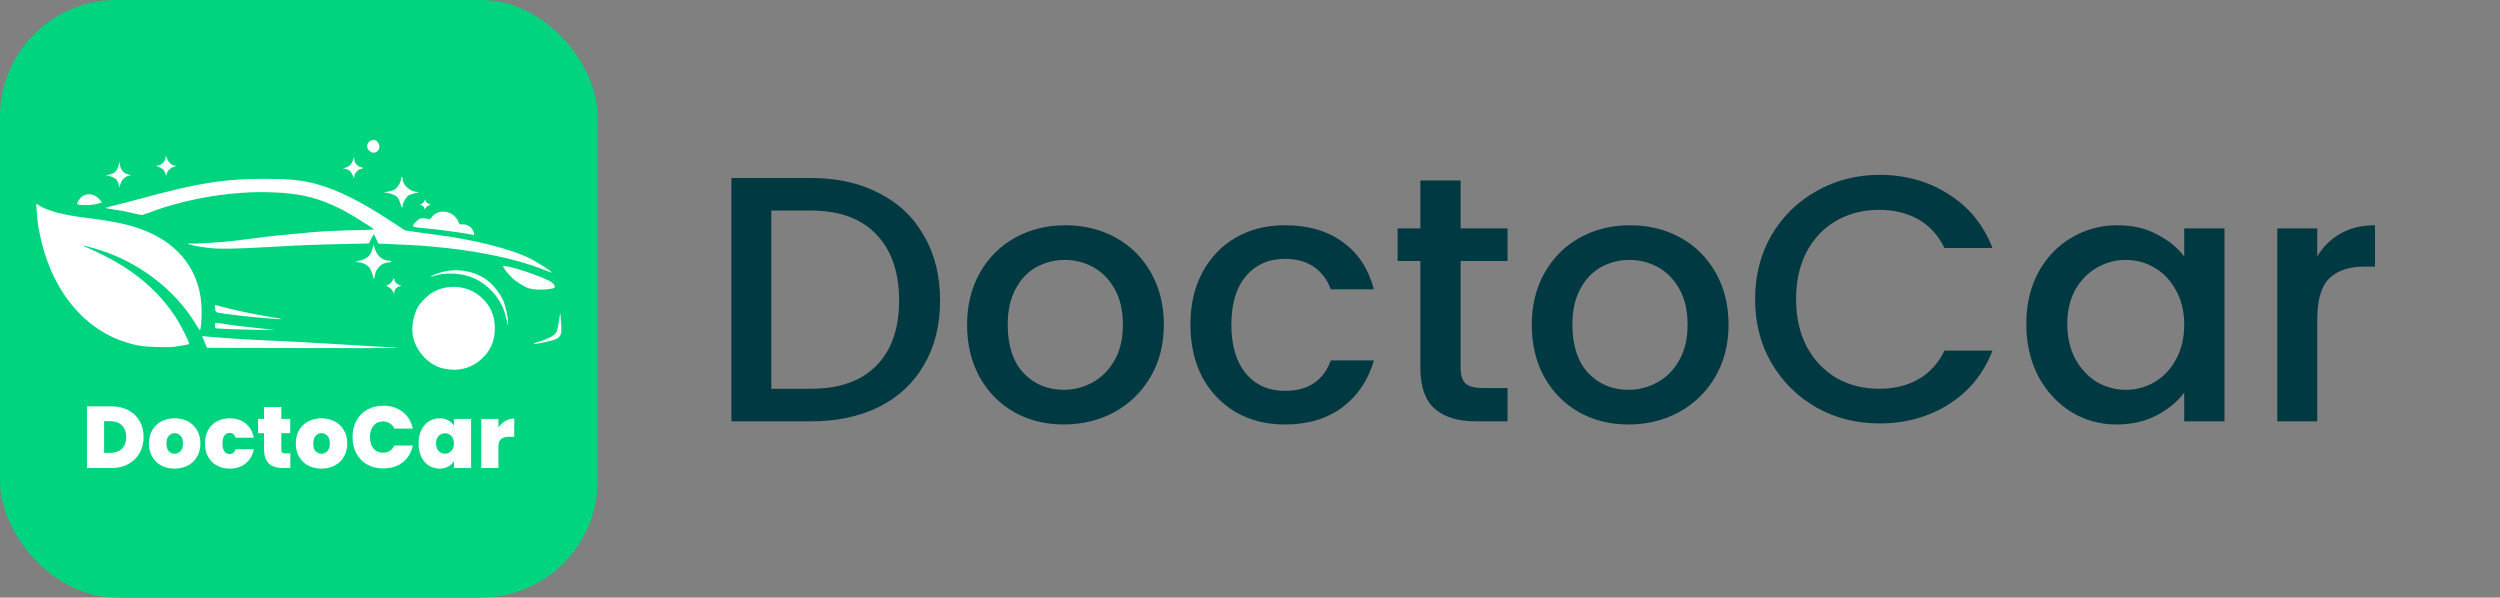
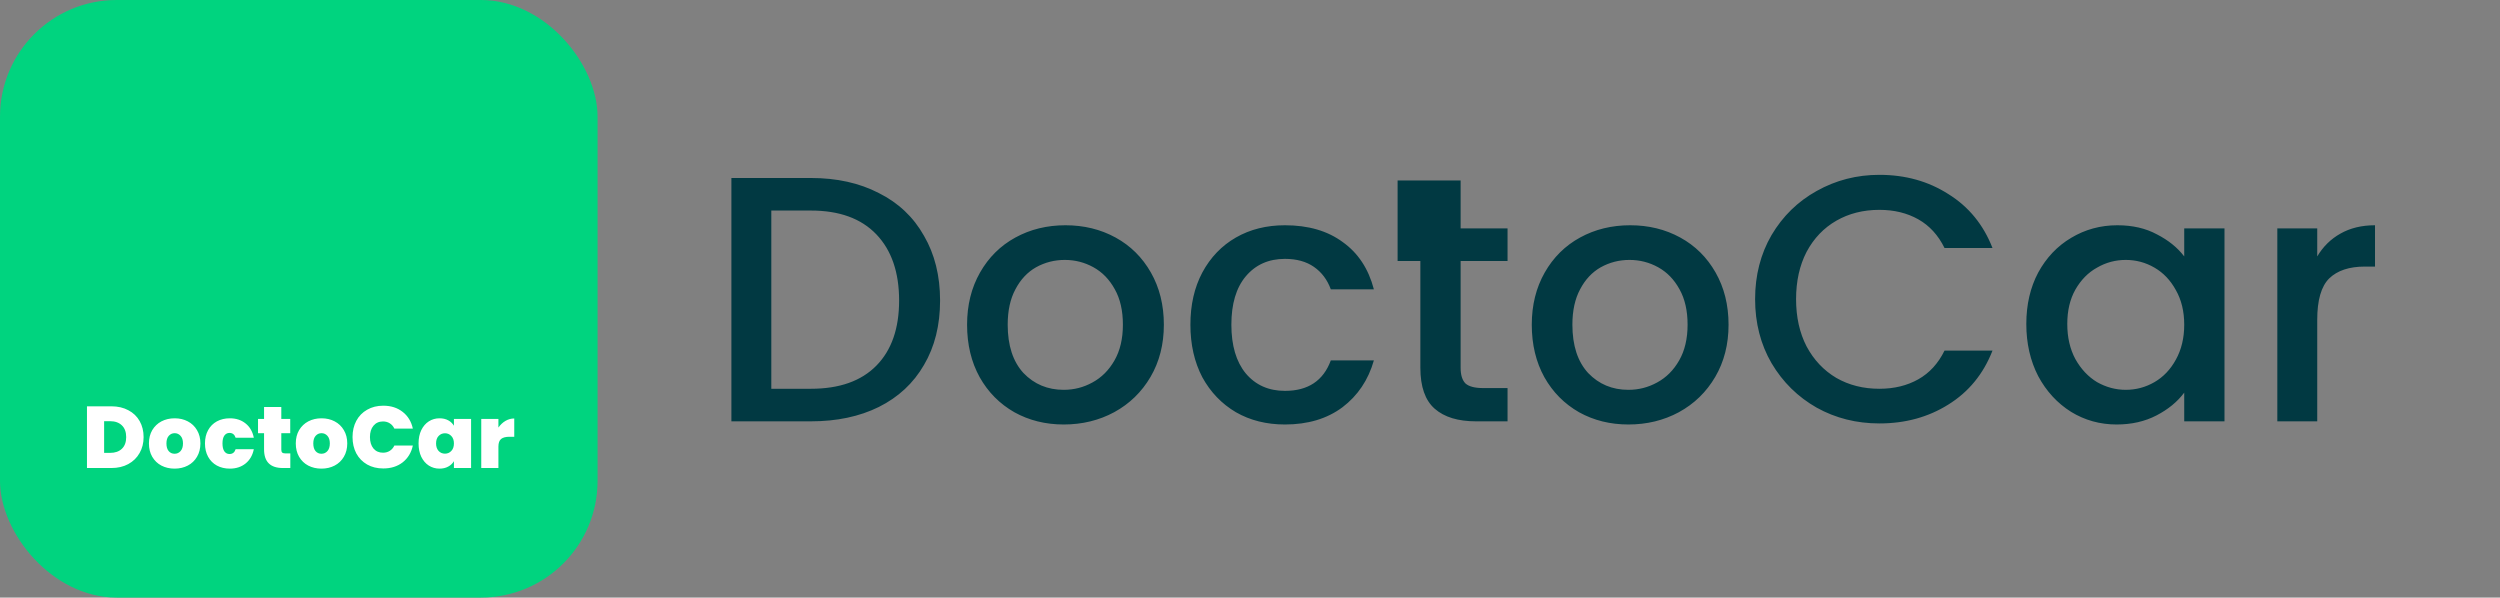
<svg xmlns="http://www.w3.org/2000/svg" width="4284" height="1024" viewBox="0 0 4284 1024" fill="none">
  <rect x="0" y="0" width="4284" height="1024" fill="#808080" stroke="none" />
-   <path d="M1389.52 305C1433.92 305 1472.72 313.6 1505.92 330.8C1539.52 347.6 1565.32 372 1583.32 404C1601.72 435.6 1610.92 472.6 1610.92 515C1610.92 557.4 1601.72 594.2 1583.32 625.4C1565.32 656.6 1539.52 680.6 1505.92 697.4C1472.72 713.8 1433.92 722 1389.52 722H1253.32V305H1389.52ZM1389.52 666.2C1438.32 666.2 1475.72 653 1501.72 626.6C1527.72 600.2 1540.72 563 1540.72 515C1540.72 466.6 1527.72 428.8 1501.72 401.6C1475.72 374.4 1438.32 360.8 1389.52 360.8H1321.72V666.2H1389.52ZM1822.79 727.4C1791.59 727.4 1763.39 720.4 1738.19 706.4C1712.99 692 1693.19 672 1678.79 646.4C1664.39 620.4 1657.19 590.4 1657.19 556.4C1657.19 522.8 1664.59 493 1679.39 467C1694.19 441 1714.39 421 1739.99 407C1765.59 393 1794.19 386 1825.79 386C1857.39 386 1885.99 393 1911.59 407C1937.19 421 1957.39 441 1972.19 467C1986.99 493 1994.39 522.8 1994.39 556.4C1994.39 590 1986.79 619.8 1971.59 645.8C1956.39 671.8 1935.59 692 1909.19 706.4C1883.19 720.4 1854.39 727.4 1822.79 727.4ZM1822.79 668C1840.39 668 1856.79 663.8 1871.99 655.4C1887.59 647 1900.19 634.4 1909.79 617.6C1919.39 600.8 1924.19 580.4 1924.19 556.4C1924.19 532.4 1919.59 512.2 1910.39 495.8C1901.19 479 1888.99 466.4 1873.79 458C1858.59 449.6 1842.19 445.4 1824.59 445.4C1806.99 445.4 1790.59 449.6 1775.39 458C1760.59 466.4 1748.79 479 1739.99 495.8C1731.19 512.2 1726.79 532.4 1726.79 556.4C1726.79 592 1735.79 619.6 1753.79 639.2C1772.19 658.4 1795.19 668 1822.79 668ZM2039.88 556.4C2039.88 522.4 2046.68 492.6 2060.28 467C2074.28 441 2093.48 421 2117.88 407C2142.28 393 2170.28 386 2201.88 386C2241.88 386 2274.88 395.6 2300.88 414.8C2327.28 433.6 2345.08 460.6 2354.28 495.8H2280.48C2274.48 479.4 2264.88 466.6 2251.68 457.4C2238.48 448.2 2221.88 443.6 2201.88 443.6C2173.88 443.6 2151.48 453.6 2134.68 473.6C2118.28 493.2 2110.08 520.8 2110.08 556.4C2110.08 592 2118.28 619.8 2134.68 639.8C2151.48 659.8 2173.88 669.8 2201.88 669.8C2241.48 669.8 2267.68 652.4 2280.48 617.6H2354.28C2344.68 651.2 2326.68 678 2300.28 698C2273.88 717.6 2241.08 727.4 2201.88 727.4C2170.28 727.4 2142.28 720.4 2117.88 706.4C2093.48 692 2074.28 672 2060.28 646.4C2046.68 620.4 2039.88 590.4 2039.88 556.4ZM2502.93 447.2V630.2C2502.93 642.6 2505.73 651.6 2511.33 657.2C2517.33 662.4 2527.33 665 2541.33 665H2583.33V722H2529.33C2498.53 722 2474.93 714.8 2458.53 700.4C2442.13 686 2433.93 662.6 2433.93 630.2V447.2H2394.93V391.4H2433.93V309.2H2502.93V391.4H2583.33V447.2H2502.93ZM2790.45 727.4C2759.25 727.4 2731.05 720.4 2705.85 706.4C2680.65 692 2660.85 672 2646.45 646.4C2632.05 620.4 2624.85 590.4 2624.85 556.4C2624.85 522.8 2632.25 493 2647.05 467C2661.85 441 2682.05 421 2707.65 407C2733.25 393 2761.85 386 2793.45 386C2825.05 386 2853.65 393 2879.25 407C2904.85 421 2925.05 441 2939.85 467C2954.65 493 2962.05 522.8 2962.05 556.4C2962.05 590 2954.45 619.8 2939.25 645.8C2924.05 671.8 2903.25 692 2876.85 706.4C2850.85 720.4 2822.05 727.4 2790.45 727.4ZM2790.45 668C2808.05 668 2824.45 663.8 2839.65 655.4C2855.25 647 2867.85 634.4 2877.45 617.6C2887.05 600.8 2891.85 580.4 2891.85 556.4C2891.85 532.4 2887.25 512.2 2878.05 495.8C2868.85 479 2856.65 466.4 2841.45 458C2826.25 449.6 2809.85 445.4 2792.25 445.4C2774.65 445.4 2758.25 449.6 2743.05 458C2728.25 466.4 2716.45 479 2707.65 495.8C2698.85 512.2 2694.45 532.4 2694.45 556.4C2694.45 592 2703.45 619.6 2721.45 639.2C2739.85 658.4 2762.85 668 2790.45 668ZM3007.55 512.6C3007.55 471.8 3016.95 435.2 3035.75 402.8C3054.95 370.4 3080.75 345.2 3113.15 327.2C3145.95 308.8 3181.75 299.6 3220.55 299.6C3264.95 299.6 3304.35 310.6 3338.75 332.6C3373.55 354.2 3398.75 385 3414.35 425H3332.15C3321.35 403 3306.35 386.6 3287.15 375.8C3267.95 365 3245.75 359.6 3220.55 359.6C3192.95 359.6 3168.35 365.8 3146.75 378.2C3125.15 390.6 3108.15 408.4 3095.75 431.6C3083.75 454.8 3077.75 481.8 3077.75 512.6C3077.75 543.4 3083.75 570.4 3095.75 593.6C3108.15 616.8 3125.15 634.8 3146.75 647.6C3168.35 660 3192.95 666.2 3220.55 666.2C3245.75 666.2 3267.95 660.8 3287.15 650C3306.35 639.2 3321.35 622.8 3332.15 600.8H3414.35C3398.75 640.8 3373.55 671.6 3338.75 693.2C3304.35 714.8 3264.95 725.6 3220.55 725.6C3181.35 725.6 3145.55 716.6 3113.15 698.6C3080.75 680.2 3054.95 654.8 3035.75 622.4C3016.95 590 3007.55 553.4 3007.55 512.6ZM3472.29 555.2C3472.29 522 3479.09 492.6 3492.69 467C3506.69 441.4 3525.49 421.6 3549.09 407.6C3573.09 393.2 3599.49 386 3628.29 386C3654.29 386 3676.89 391.2 3696.09 401.6C3715.69 411.6 3731.29 424.2 3742.89 439.4V391.4H3811.89V722H3742.89V672.8C3731.29 688.4 3715.49 701.4 3695.49 711.8C3675.49 722.2 3652.69 727.4 3627.09 727.4C3598.69 727.4 3572.69 720.2 3549.09 705.8C3525.49 691 3506.69 670.6 3492.69 644.6C3479.09 618.2 3472.29 588.4 3472.29 555.2ZM3742.89 556.4C3742.89 533.6 3738.09 513.8 3728.49 497C3719.29 480.2 3707.09 467.4 3691.89 458.6C3676.69 449.8 3660.29 445.4 3642.69 445.4C3625.09 445.4 3608.69 449.8 3593.49 458.6C3578.29 467 3565.89 479.6 3556.29 496.4C3547.09 512.8 3542.49 532.4 3542.49 555.2C3542.49 578 3547.09 598 3556.29 615.2C3565.89 632.4 3578.29 645.6 3593.49 654.8C3609.09 663.6 3625.49 668 3642.69 668C3660.29 668 3676.69 663.6 3691.89 654.8C3707.09 646 3719.29 633.2 3728.49 616.4C3738.09 599.2 3742.89 579.2 3742.89 556.4ZM3970.81 439.4C3980.81 422.6 3994.01 409.6 4010.41 400.4C4027.21 390.8 4047.01 386 4069.81 386V456.8H4052.41C4025.61 456.8 4005.21 463.6 3991.21 477.2C3977.61 490.8 3970.81 514.4 3970.81 548V722H3902.41V391.4H3970.81V439.4Z" fill="#013942" />
+   <path d="M1389.52 305C1433.92 305 1472.72 313.6 1505.92 330.8C1539.52 347.6 1565.32 372 1583.32 404C1601.72 435.6 1610.92 472.6 1610.92 515C1610.92 557.4 1601.72 594.2 1583.32 625.4C1565.32 656.6 1539.52 680.6 1505.92 697.4C1472.72 713.8 1433.92 722 1389.52 722H1253.32V305H1389.52ZM1389.52 666.2C1438.32 666.2 1475.72 653 1501.72 626.6C1527.72 600.2 1540.72 563 1540.72 515C1540.72 466.6 1527.72 428.8 1501.72 401.6C1475.72 374.4 1438.32 360.8 1389.52 360.8H1321.72V666.2H1389.52ZM1822.79 727.4C1791.59 727.4 1763.39 720.4 1738.19 706.4C1712.99 692 1693.19 672 1678.79 646.4C1664.39 620.4 1657.19 590.4 1657.19 556.4C1657.19 522.8 1664.59 493 1679.39 467C1694.19 441 1714.39 421 1739.99 407C1765.59 393 1794.19 386 1825.79 386C1857.39 386 1885.99 393 1911.59 407C1937.19 421 1957.39 441 1972.19 467C1986.99 493 1994.39 522.8 1994.39 556.4C1994.39 590 1986.79 619.8 1971.59 645.8C1956.39 671.8 1935.59 692 1909.19 706.4C1883.19 720.4 1854.39 727.4 1822.79 727.4ZM1822.79 668C1840.39 668 1856.79 663.8 1871.99 655.4C1887.59 647 1900.19 634.4 1909.79 617.6C1919.39 600.8 1924.19 580.4 1924.19 556.4C1924.19 532.4 1919.59 512.2 1910.39 495.8C1901.19 479 1888.99 466.4 1873.79 458C1858.59 449.6 1842.19 445.4 1824.59 445.4C1806.99 445.4 1790.59 449.6 1775.39 458C1760.59 466.4 1748.79 479 1739.99 495.8C1731.19 512.2 1726.79 532.4 1726.79 556.4C1726.79 592 1735.79 619.6 1753.79 639.2C1772.19 658.4 1795.19 668 1822.79 668ZM2039.88 556.4C2039.88 522.4 2046.68 492.6 2060.28 467C2074.28 441 2093.48 421 2117.88 407C2142.28 393 2170.28 386 2201.88 386C2241.88 386 2274.88 395.6 2300.88 414.8C2327.28 433.6 2345.08 460.6 2354.28 495.8H2280.48C2274.48 479.4 2264.88 466.6 2251.68 457.4C2238.48 448.2 2221.88 443.6 2201.88 443.6C2173.88 443.6 2151.48 453.6 2134.68 473.6C2118.28 493.2 2110.08 520.8 2110.08 556.4C2110.08 592 2118.28 619.8 2134.68 639.8C2151.48 659.8 2173.88 669.8 2201.88 669.8C2241.48 669.8 2267.68 652.4 2280.48 617.6H2354.28C2344.68 651.2 2326.68 678 2300.28 698C2273.88 717.6 2241.08 727.4 2201.88 727.4C2170.28 727.4 2142.28 720.4 2117.88 706.4C2093.48 692 2074.28 672 2060.28 646.4C2046.68 620.4 2039.88 590.4 2039.88 556.4ZM2502.93 447.2V630.2C2502.93 642.6 2505.73 651.6 2511.33 657.2C2517.33 662.4 2527.33 665 2541.33 665H2583.33V722H2529.33C2498.53 722 2474.93 714.8 2458.53 700.4C2442.13 686 2433.93 662.6 2433.93 630.2V447.2H2394.93V391.4V309.2H2502.93V391.4H2583.33V447.2H2502.93ZM2790.45 727.4C2759.25 727.4 2731.05 720.4 2705.85 706.4C2680.65 692 2660.85 672 2646.45 646.4C2632.05 620.4 2624.85 590.4 2624.85 556.4C2624.85 522.8 2632.25 493 2647.05 467C2661.85 441 2682.05 421 2707.65 407C2733.25 393 2761.85 386 2793.45 386C2825.05 386 2853.65 393 2879.25 407C2904.85 421 2925.05 441 2939.85 467C2954.65 493 2962.05 522.8 2962.05 556.4C2962.05 590 2954.45 619.8 2939.25 645.8C2924.05 671.8 2903.25 692 2876.85 706.4C2850.85 720.4 2822.05 727.4 2790.45 727.4ZM2790.45 668C2808.05 668 2824.45 663.8 2839.65 655.4C2855.25 647 2867.85 634.4 2877.45 617.6C2887.05 600.8 2891.85 580.4 2891.85 556.4C2891.85 532.4 2887.25 512.2 2878.05 495.8C2868.85 479 2856.65 466.4 2841.45 458C2826.25 449.6 2809.85 445.4 2792.25 445.4C2774.65 445.4 2758.25 449.6 2743.05 458C2728.25 466.4 2716.45 479 2707.65 495.8C2698.85 512.2 2694.45 532.4 2694.45 556.4C2694.45 592 2703.45 619.6 2721.45 639.2C2739.85 658.4 2762.85 668 2790.45 668ZM3007.55 512.6C3007.55 471.8 3016.95 435.2 3035.75 402.8C3054.95 370.4 3080.75 345.2 3113.15 327.2C3145.95 308.8 3181.75 299.6 3220.55 299.6C3264.95 299.6 3304.35 310.6 3338.75 332.6C3373.55 354.2 3398.75 385 3414.35 425H3332.15C3321.35 403 3306.35 386.6 3287.15 375.8C3267.95 365 3245.75 359.6 3220.55 359.6C3192.95 359.6 3168.35 365.8 3146.75 378.2C3125.15 390.6 3108.15 408.4 3095.75 431.6C3083.75 454.8 3077.75 481.8 3077.75 512.6C3077.75 543.4 3083.75 570.4 3095.75 593.6C3108.15 616.8 3125.15 634.8 3146.75 647.6C3168.35 660 3192.95 666.2 3220.55 666.2C3245.75 666.2 3267.95 660.8 3287.15 650C3306.35 639.2 3321.35 622.8 3332.15 600.8H3414.35C3398.75 640.8 3373.55 671.6 3338.75 693.2C3304.35 714.8 3264.95 725.6 3220.55 725.6C3181.35 725.6 3145.55 716.6 3113.15 698.6C3080.75 680.2 3054.95 654.8 3035.75 622.4C3016.95 590 3007.55 553.4 3007.55 512.6ZM3472.29 555.2C3472.29 522 3479.09 492.6 3492.69 467C3506.69 441.4 3525.49 421.6 3549.09 407.6C3573.09 393.2 3599.49 386 3628.29 386C3654.29 386 3676.89 391.2 3696.09 401.6C3715.69 411.6 3731.29 424.2 3742.89 439.4V391.4H3811.89V722H3742.89V672.8C3731.29 688.4 3715.49 701.4 3695.49 711.8C3675.49 722.2 3652.69 727.4 3627.09 727.4C3598.69 727.4 3572.69 720.2 3549.09 705.8C3525.49 691 3506.69 670.6 3492.69 644.6C3479.09 618.2 3472.29 588.4 3472.29 555.2ZM3742.89 556.4C3742.89 533.6 3738.09 513.8 3728.49 497C3719.29 480.2 3707.09 467.4 3691.89 458.6C3676.69 449.8 3660.29 445.4 3642.69 445.4C3625.09 445.4 3608.69 449.8 3593.49 458.6C3578.29 467 3565.89 479.6 3556.29 496.4C3547.09 512.8 3542.49 532.4 3542.49 555.2C3542.49 578 3547.09 598 3556.29 615.2C3565.89 632.4 3578.29 645.6 3593.49 654.8C3609.09 663.6 3625.49 668 3642.69 668C3660.29 668 3676.69 663.6 3691.89 654.8C3707.09 646 3719.29 633.2 3728.49 616.4C3738.09 599.2 3742.89 579.2 3742.89 556.4ZM3970.81 439.4C3980.81 422.6 3994.01 409.6 4010.41 400.4C4027.21 390.8 4047.01 386 4069.81 386V456.8H4052.41C4025.61 456.8 4005.21 463.6 3991.21 477.2C3977.61 490.8 3970.81 514.4 3970.81 548V722H3902.41V391.4H3970.81V439.4Z" fill="#013942" />
  <rect width="1024" height="1024" rx="200" fill="#00D47F" />
  <g clip-path="url(#clip0_139_970)">
-     <path d="M757.151 630.769C733.712 624.725 712.084 600.73 707.485 575.666C704.783 560.946 708.011 541.63 715.637 526.883C718.909 520.557 730.094 508.663 737.687 503.437C763.537 485.644 800.866 488.014 824.123 508.924C840.231 523.406 847.754 540.152 847.89 561.83C848.028 583.869 841.11 600.411 825.863 614.503C806.903 632.026 783.506 637.565 757.151 630.769ZM350.554 586.014L346.439 575.972L356.994 576.905C387.263 579.578 429.837 582.276 462.947 583.619C483.373 584.448 504.674 585.452 510.281 585.851C515.889 586.249 544.071 587.888 572.909 589.491C601.747 591.095 629.274 592.711 634.08 593.082C638.886 593.453 651.339 594.197 661.753 594.734C672.166 595.272 680.963 595.956 681.3 596.254C681.637 596.553 608.283 596.63 518.291 596.427L354.67 596.056L350.554 586.014ZM229.774 590.433C150.017 571.88 90.617 503.639 69.225 405.989C65.036 386.864 64.483 383.038 63.043 363.236L62 348.885L67.672 352.417C82.328 361.543 109.229 368.541 147.624 373.216C203.644 380.037 234.377 387.618 262.684 401.601C315.424 427.651 345.078 474.309 345.546 531.972C345.694 550.224 344.067 566.711 342.231 565.576C341.642 565.212 337.735 559.309 333.549 552.459C301.527 500.058 245.38 455.283 183.307 432.649C168.951 427.414 143.812 420.239 142.928 421.123C142.649 421.401 146.214 423.128 150.849 424.961C164.105 430.201 194.626 445.927 208.894 454.868C247.023 478.761 275.577 505.89 298.968 540.446C309.204 555.567 325.328 587.118 323.956 589.339C323.509 590.063 317.404 591.436 310.391 592.39C303.377 593.345 296.656 594.367 295.454 594.661C294.253 594.955 282.455 594.932 269.238 594.61C250.382 594.15 241.883 593.25 229.774 590.433ZM923.154 585.698C937.721 581.394 948.836 575.661 952.633 570.495C954.365 568.139 956.091 561.57 957.352 552.539C958.446 544.706 959.63 538.009 959.983 537.656C960.335 537.304 961.079 544.633 961.635 553.943C963.065 577.858 961.385 579.957 936.123 585.801C915.229 590.634 906.679 590.567 923.154 585.698ZM383.57 563.469L369.005 562.558L368.549 557.824C368.014 552.283 367.428 552.375 385.026 555.227C398.973 557.486 411.982 559.081 444.741 562.547C455.956 563.733 467.425 564.983 470.229 565.324C477.445 566.202 401.159 564.569 383.57 563.469ZM863.639 532.071C855.336 508.521 835.298 486.951 812.308 476.815C790.494 467.198 762.128 466.018 740.401 473.825C738.352 474.561 737.92 474.405 738.945 473.298C739.746 472.433 745.54 470.007 751.82 467.906C781.434 458.001 814.701 463.676 837.925 482.593C847.641 490.509 859.285 506.564 863.559 517.942C867.351 528.034 870.801 545.456 870.617 553.583C870.492 559.164 870.33 558.894 868.583 550.178C867.539 544.971 865.314 536.823 863.639 532.071ZM453.23 545.074C426.61 542.947 384.309 538.022 374.239 535.878C369.674 534.906 369.231 534.328 368.703 528.663C368.387 525.276 368.328 522.505 368.572 522.505C368.815 522.505 373.6 523.824 379.205 525.435C395.407 530.093 435.301 538.498 462.219 542.924C491.317 547.709 490.037 548.015 453.23 545.074ZM666.047 491.958L661.602 489.811L666.047 487.588C668.491 486.366 671.607 483.072 672.97 480.268C674.839 476.425 675.466 475.908 675.519 478.169C675.623 482.605 679.003 486.47 684.529 488.47C688.128 489.772 688.609 490.271 686.345 490.353C681.428 490.529 675.589 495.982 675.587 500.4C675.587 504.172 675.501 504.133 673.038 499.202C671.637 496.398 668.491 493.138 666.047 491.958ZM903.541 493.145C896.972 490.519 883.781 482.023 878.223 476.838C871.973 471.009 862.015 458.619 862.015 456.672C862.015 451.081 937.152 475.915 946.414 484.567C951.679 489.485 952.112 493.019 947.582 494.111C933.693 497.46 913.21 497.01 903.541 493.145ZM634.956 461.624C631.754 455.346 622.526 449.683 615.501 449.683C613.398 449.683 611.272 449.027 610.777 448.226C610.251 447.375 611.752 446.77 614.39 446.77C619.514 446.77 628.494 442.6 632.204 438.497C635.559 434.787 639.147 425.94 639.314 420.964C639.413 418.02 640.21 419.354 642.229 425.844C646.39 439.221 655.653 446.732 668.029 446.762C669.898 446.762 670.992 447.416 670.491 448.226C669.996 449.027 667.871 449.683 665.768 449.683C655.433 449.683 644.59 459.344 642.696 470.24C641.188 478.913 640.245 479.756 639.062 473.487C638.434 470.157 636.586 464.819 634.956 461.624ZM907.894 453.608C863.213 439.098 801.856 427.678 741.858 422.705C736.25 422.24 729.041 421.587 725.837 421.254C722.633 420.921 712.801 420.323 703.99 419.924C695.178 419.525 679.01 418.783 668.06 418.276L648.15 417.355L644.756 409.512C642.89 405.198 641.007 401.658 640.573 401.644C640.139 401.63 638.069 405.117 635.972 409.392L632.16 417.165L587.97 418.168C536.032 419.348 520.221 419.968 469.501 422.814C405.064 426.43 377.634 426.981 359.467 425.028C341.499 423.096 323.59 419.568 322.459 417.738C322.074 417.115 323.416 416.922 325.442 417.309C329.765 418.136 380.116 415.224 395.95 413.232C401.958 412.477 409.822 411.518 413.427 411.102C417.032 410.686 425.224 409.67 431.633 408.844C438.041 408.018 445.906 407.024 449.11 406.636C452.314 406.248 457.23 405.633 460.034 405.271C467.048 404.364 475.856 403.47 502.999 400.91C515.816 399.701 529.579 398.397 533.585 398.012C550.553 396.378 593.604 394.424 616.239 394.259C629.656 394.161 640.634 393.643 640.634 393.106C640.634 392.57 637.849 390.392 634.444 388.265C631.04 386.139 621.44 380.092 613.112 374.829C576.289 351.556 540.811 337.529 507.815 333.195C487.984 330.59 486.416 330.459 463.675 329.501C434.958 328.291 398.137 330.748 363.908 336.158C326.538 342.065 287.521 352.086 259.043 363.092C251.433 366.033 244.223 368.452 243.022 368.467C241.82 368.483 233.92 366.802 225.465 364.732C217.01 362.661 203.902 360.179 196.336 359.216C188.77 358.253 182.071 357.028 181.451 356.495C180.831 355.961 185.626 354.385 192.108 352.992C198.589 351.599 220.642 345.895 241.114 340.317C339.37 313.543 383.049 306.556 452.751 306.464C494.961 306.409 515.488 308.403 541.049 315.044C576.659 324.297 617.718 344.709 670.475 379.391L693.762 394.699L710.528 397.272C719.749 398.687 733.847 400.631 741.858 401.593C808.885 409.638 874.835 426.136 909.35 443.492C920.78 449.239 942.149 462.956 944.973 466.359C946.132 467.755 943.37 467.029 937.551 464.406C932.454 462.109 919.108 457.25 907.894 453.608ZM780.435 397.483C764.024 395.067 740.929 392.263 729.114 391.252C704.739 389.165 704.153 388.734 713.286 379.601C718.052 374.835 719.897 373.947 725.033 373.947C728.384 373.947 732.349 374.602 733.845 375.402C736.071 376.593 737.15 376.034 739.795 372.319C751.117 356.419 777.414 360.799 785.401 379.916C787.3 384.462 788.103 385.04 791.766 384.502C797.909 383.601 806.172 387.623 809.546 393.157C812.414 397.862 813.601 403.931 811.385 402.561C810.774 402.184 796.847 399.898 780.435 397.483ZM726.565 355.792C726.565 354.619 725.104 352.877 723.318 351.921L720.071 350.183L723.191 348.791C724.908 348.025 726.73 345.999 727.241 344.288C728.164 341.197 728.179 341.199 729.556 344.591C730.318 346.469 732.251 348.348 733.851 348.766C737.236 349.651 737.777 352.1 734.588 352.1C733.393 352.1 731.597 353.411 730.596 355.013C728.456 358.439 726.565 358.805 726.565 355.792ZM682.292 339.742C679.487 335.461 672.582 332.063 663.345 330.418L657.383 329.356L664.666 328.342C668.671 327.784 674.116 326.006 676.766 324.391C681.778 321.336 687.152 311.754 687.209 305.772C687.226 303.906 687.889 302.81 688.697 303.309C689.498 303.804 690.164 305.645 690.178 307.4C690.252 317.325 703.177 328.608 714.858 328.946C719.317 329.076 718.893 329.34 711.713 330.913C707.15 331.912 701.751 333.821 699.716 335.154C695.692 337.791 690.154 347.431 690.154 351.799C690.154 357.327 688.08 356.366 686.489 350.101C685.588 346.552 683.699 341.891 682.292 339.742ZM132.589 349.931C130.847 348.189 137.445 338.382 142.225 335.608C147.932 332.296 156.676 332.124 162.636 335.206C166.831 337.375 175.225 346.104 174.149 347.179C173.853 347.475 169.402 348.679 164.258 349.855C155.296 351.903 134.612 351.953 132.589 349.931ZM198.598 306.948C196.643 305.111 191.956 302.824 188.183 301.866L181.323 300.124L187.566 299.126C195.846 297.802 201.832 291.816 203.156 283.536L204.154 277.293L205.886 284.112C208.104 292.849 211.329 296.317 219.607 298.868C224.645 300.42 225.347 300.946 222.483 301.023C215.814 301.201 209.022 307.007 206.61 314.591L204.426 321.46L203.29 315.874C202.665 312.802 200.554 308.786 198.598 306.948ZM599.347 292.564C598.013 291.46 594.797 290.062 592.198 289.457L587.474 288.357L592.235 287.27C598.273 285.893 602.868 281.138 605.09 273.968L606.83 268.354L606.983 273.199C607.161 278.848 613.91 286.56 618.675 286.56C620.339 286.56 621.7 287.215 621.7 288.016C621.7 288.817 620.339 289.473 618.675 289.473C614.212 289.473 607.142 297.19 607.104 302.104C607.073 306.013 606.937 305.926 604.422 300.396C602.964 297.192 600.68 293.667 599.347 292.564ZM279.413 290.183C277.928 288.839 274.212 286.847 271.155 285.757C267.277 284.374 266.567 283.755 268.806 283.711C276.862 283.55 283.659 276.834 283.905 268.79C283.981 266.324 284.558 266.977 286.095 271.267C288.642 278.374 294.273 283.607 299.541 283.762C302.871 283.859 302.51 284.214 297.155 286.107C290.666 288.402 285.423 294.624 285.114 300.396C285.028 302.002 284.32 300.913 283.536 297.968C282.754 295.03 280.899 291.527 279.413 290.183ZM632.558 258.225C624.026 249.694 632.874 236.507 644.21 240.858C645.507 241.355 647.541 243.644 648.729 245.943C654.512 257.126 641.409 267.077 632.558 258.225Z" fill="white" />
-   </g>
+     </g>
  <path d="M190.877 696.25C201.977 696.25 211.677 698.5 219.977 703C228.377 707.4 234.827 713.6 239.327 721.6C243.827 729.6 246.077 738.75 246.077 749.05C246.077 759.25 243.777 768.35 239.177 776.35C234.677 784.35 228.227 790.65 219.827 795.25C211.527 799.75 201.877 802 190.877 802H149.027V696.25H190.877ZM188.627 776.05C197.227 776.05 203.977 773.7 208.877 769C213.777 764.3 216.227 757.65 216.227 749.05C216.227 740.35 213.777 733.65 208.877 728.95C203.977 724.15 197.227 721.75 188.627 721.75H178.427V776.05H188.627ZM299.16 803.05C290.76 803.05 283.21 801.3 276.51 797.8C269.91 794.3 264.71 789.3 260.91 782.8C257.11 776.3 255.21 768.65 255.21 759.85C255.21 751.15 257.11 743.55 260.91 737.05C264.81 730.55 270.06 725.55 276.66 722.05C283.36 718.55 290.91 716.8 299.31 716.8C307.71 716.8 315.21 718.55 321.81 722.05C328.51 725.55 333.76 730.55 337.56 737.05C341.46 743.55 343.41 751.15 343.41 759.85C343.41 768.55 341.46 776.2 337.56 782.8C333.76 789.3 328.51 794.3 321.81 797.8C315.11 801.3 307.56 803.05 299.16 803.05ZM299.16 777.55C303.26 777.55 306.66 776.05 309.36 773.05C312.16 769.95 313.56 765.55 313.56 759.85C313.56 754.15 312.16 749.8 309.36 746.8C306.66 743.8 303.31 742.3 299.31 742.3C295.31 742.3 291.96 743.8 289.26 746.8C286.56 749.8 285.21 754.15 285.21 759.85C285.21 765.65 286.51 770.05 289.11 773.05C291.71 776.05 295.06 777.55 299.16 777.55ZM351.251 759.85C351.251 751.15 353.051 743.55 356.651 737.05C360.251 730.55 365.251 725.55 371.651 722.05C378.151 718.55 385.551 716.8 393.851 716.8C404.551 716.8 413.551 719.75 420.851 725.65C428.151 731.45 432.851 739.6 434.951 750.1H403.751C401.951 744.6 398.451 741.85 393.251 741.85C389.551 741.85 386.601 743.4 384.401 746.5C382.301 749.5 381.251 753.95 381.251 759.85C381.251 765.75 382.301 770.25 384.401 773.35C386.601 776.45 389.551 778 393.251 778C398.551 778 402.051 775.25 403.751 769.75H434.951C432.851 780.15 428.151 788.3 420.851 794.2C413.551 800.1 404.551 803.05 393.851 803.05C385.551 803.05 378.151 801.3 371.651 797.8C365.251 794.3 360.251 789.3 356.651 782.8C353.051 776.3 351.251 768.65 351.251 759.85ZM497.493 776.95V802H484.743C463.243 802 452.493 791.35 452.493 770.05V742.3H442.143V717.85H452.493V697.45H482.043V717.85H497.343V742.3H482.043V770.5C482.043 772.8 482.543 774.45 483.543 775.45C484.643 776.45 486.443 776.95 488.943 776.95H497.493ZM550.808 803.05C542.408 803.05 534.858 801.3 528.158 797.8C521.558 794.3 516.358 789.3 512.558 782.8C508.758 776.3 506.858 768.65 506.858 759.85C506.858 751.15 508.758 743.55 512.558 737.05C516.458 730.55 521.708 725.55 528.308 722.05C535.008 718.55 542.558 716.8 550.958 716.8C559.358 716.8 566.858 718.55 573.458 722.05C580.158 725.55 585.408 730.55 589.208 737.05C593.108 743.55 595.058 751.15 595.058 759.85C595.058 768.55 593.108 776.2 589.208 782.8C585.408 789.3 580.158 794.3 573.458 797.8C566.758 801.3 559.208 803.05 550.808 803.05ZM550.808 777.55C554.908 777.55 558.308 776.05 561.008 773.05C563.808 769.95 565.208 765.55 565.208 759.85C565.208 754.15 563.808 749.8 561.008 746.8C558.308 743.8 554.958 742.3 550.958 742.3C546.958 742.3 543.608 743.8 540.908 746.8C538.208 749.8 536.858 754.15 536.858 759.85C536.858 765.65 538.158 770.05 540.758 773.05C543.358 776.05 546.708 777.55 550.808 777.55ZM604.099 748.9C604.099 738.5 606.249 729.25 610.549 721.15C614.949 712.95 621.149 706.6 629.149 702.1C637.149 697.5 646.349 695.2 656.749 695.2C669.949 695.2 681.049 698.75 690.049 705.85C699.049 712.85 704.849 722.4 707.449 734.5H675.799C673.899 730.5 671.249 727.45 667.849 725.35C664.549 723.25 660.699 722.2 656.299 722.2C649.499 722.2 644.049 724.65 639.949 729.55C635.949 734.35 633.949 740.8 633.949 748.9C633.949 757.1 635.949 763.65 639.949 768.55C644.049 773.35 649.499 775.75 656.299 775.75C660.699 775.75 664.549 774.7 667.849 772.6C671.249 770.5 673.899 767.45 675.799 763.45H707.449C704.849 775.55 699.049 785.15 690.049 792.25C681.049 799.25 669.949 802.75 656.749 802.75C646.349 802.75 637.149 800.5 629.149 796C621.149 791.4 614.949 785.05 610.549 776.95C606.249 768.75 604.099 759.4 604.099 748.9ZM717.25 759.85C717.25 751.15 718.8 743.55 721.9 737.05C725.1 730.55 729.4 725.55 734.8 722.05C740.3 718.55 746.4 716.8 753.1 716.8C758.9 716.8 763.9 717.95 768.1 720.25C772.3 722.55 775.55 725.65 777.85 729.55V717.85H807.25V802H777.85V790.3C775.55 794.2 772.25 797.3 767.95 799.6C763.75 801.9 758.8 803.05 753.1 803.05C746.4 803.05 740.3 801.3 734.8 797.8C729.4 794.3 725.1 789.3 721.9 782.8C718.8 776.2 717.25 768.55 717.25 759.85ZM777.85 759.85C777.85 754.45 776.35 750.2 773.35 747.1C770.45 744 766.85 742.45 762.55 742.45C758.15 742.45 754.5 744 751.6 747.1C748.7 750.1 747.25 754.35 747.25 759.85C747.25 765.25 748.7 769.55 751.6 772.75C754.5 775.85 758.15 777.4 762.55 777.4C766.85 777.4 770.45 775.85 773.35 772.75C776.35 769.65 777.85 765.35 777.85 759.85ZM854.083 732.7C857.383 727.9 861.383 724.1 866.083 721.3C870.783 718.5 875.833 717.1 881.233 717.1V748.45H872.983C866.583 748.45 861.833 749.7 858.733 752.2C855.633 754.7 854.083 759.05 854.083 765.25V802H824.683V717.85H854.083V732.7Z" fill="white" />
  <defs>
    <clipPath id="clip0_139_970">
      <rect width="900" height="393.584" fill="white" transform="matrix(-1 0 0 1 962 240)" />
    </clipPath>
  </defs>
</svg>